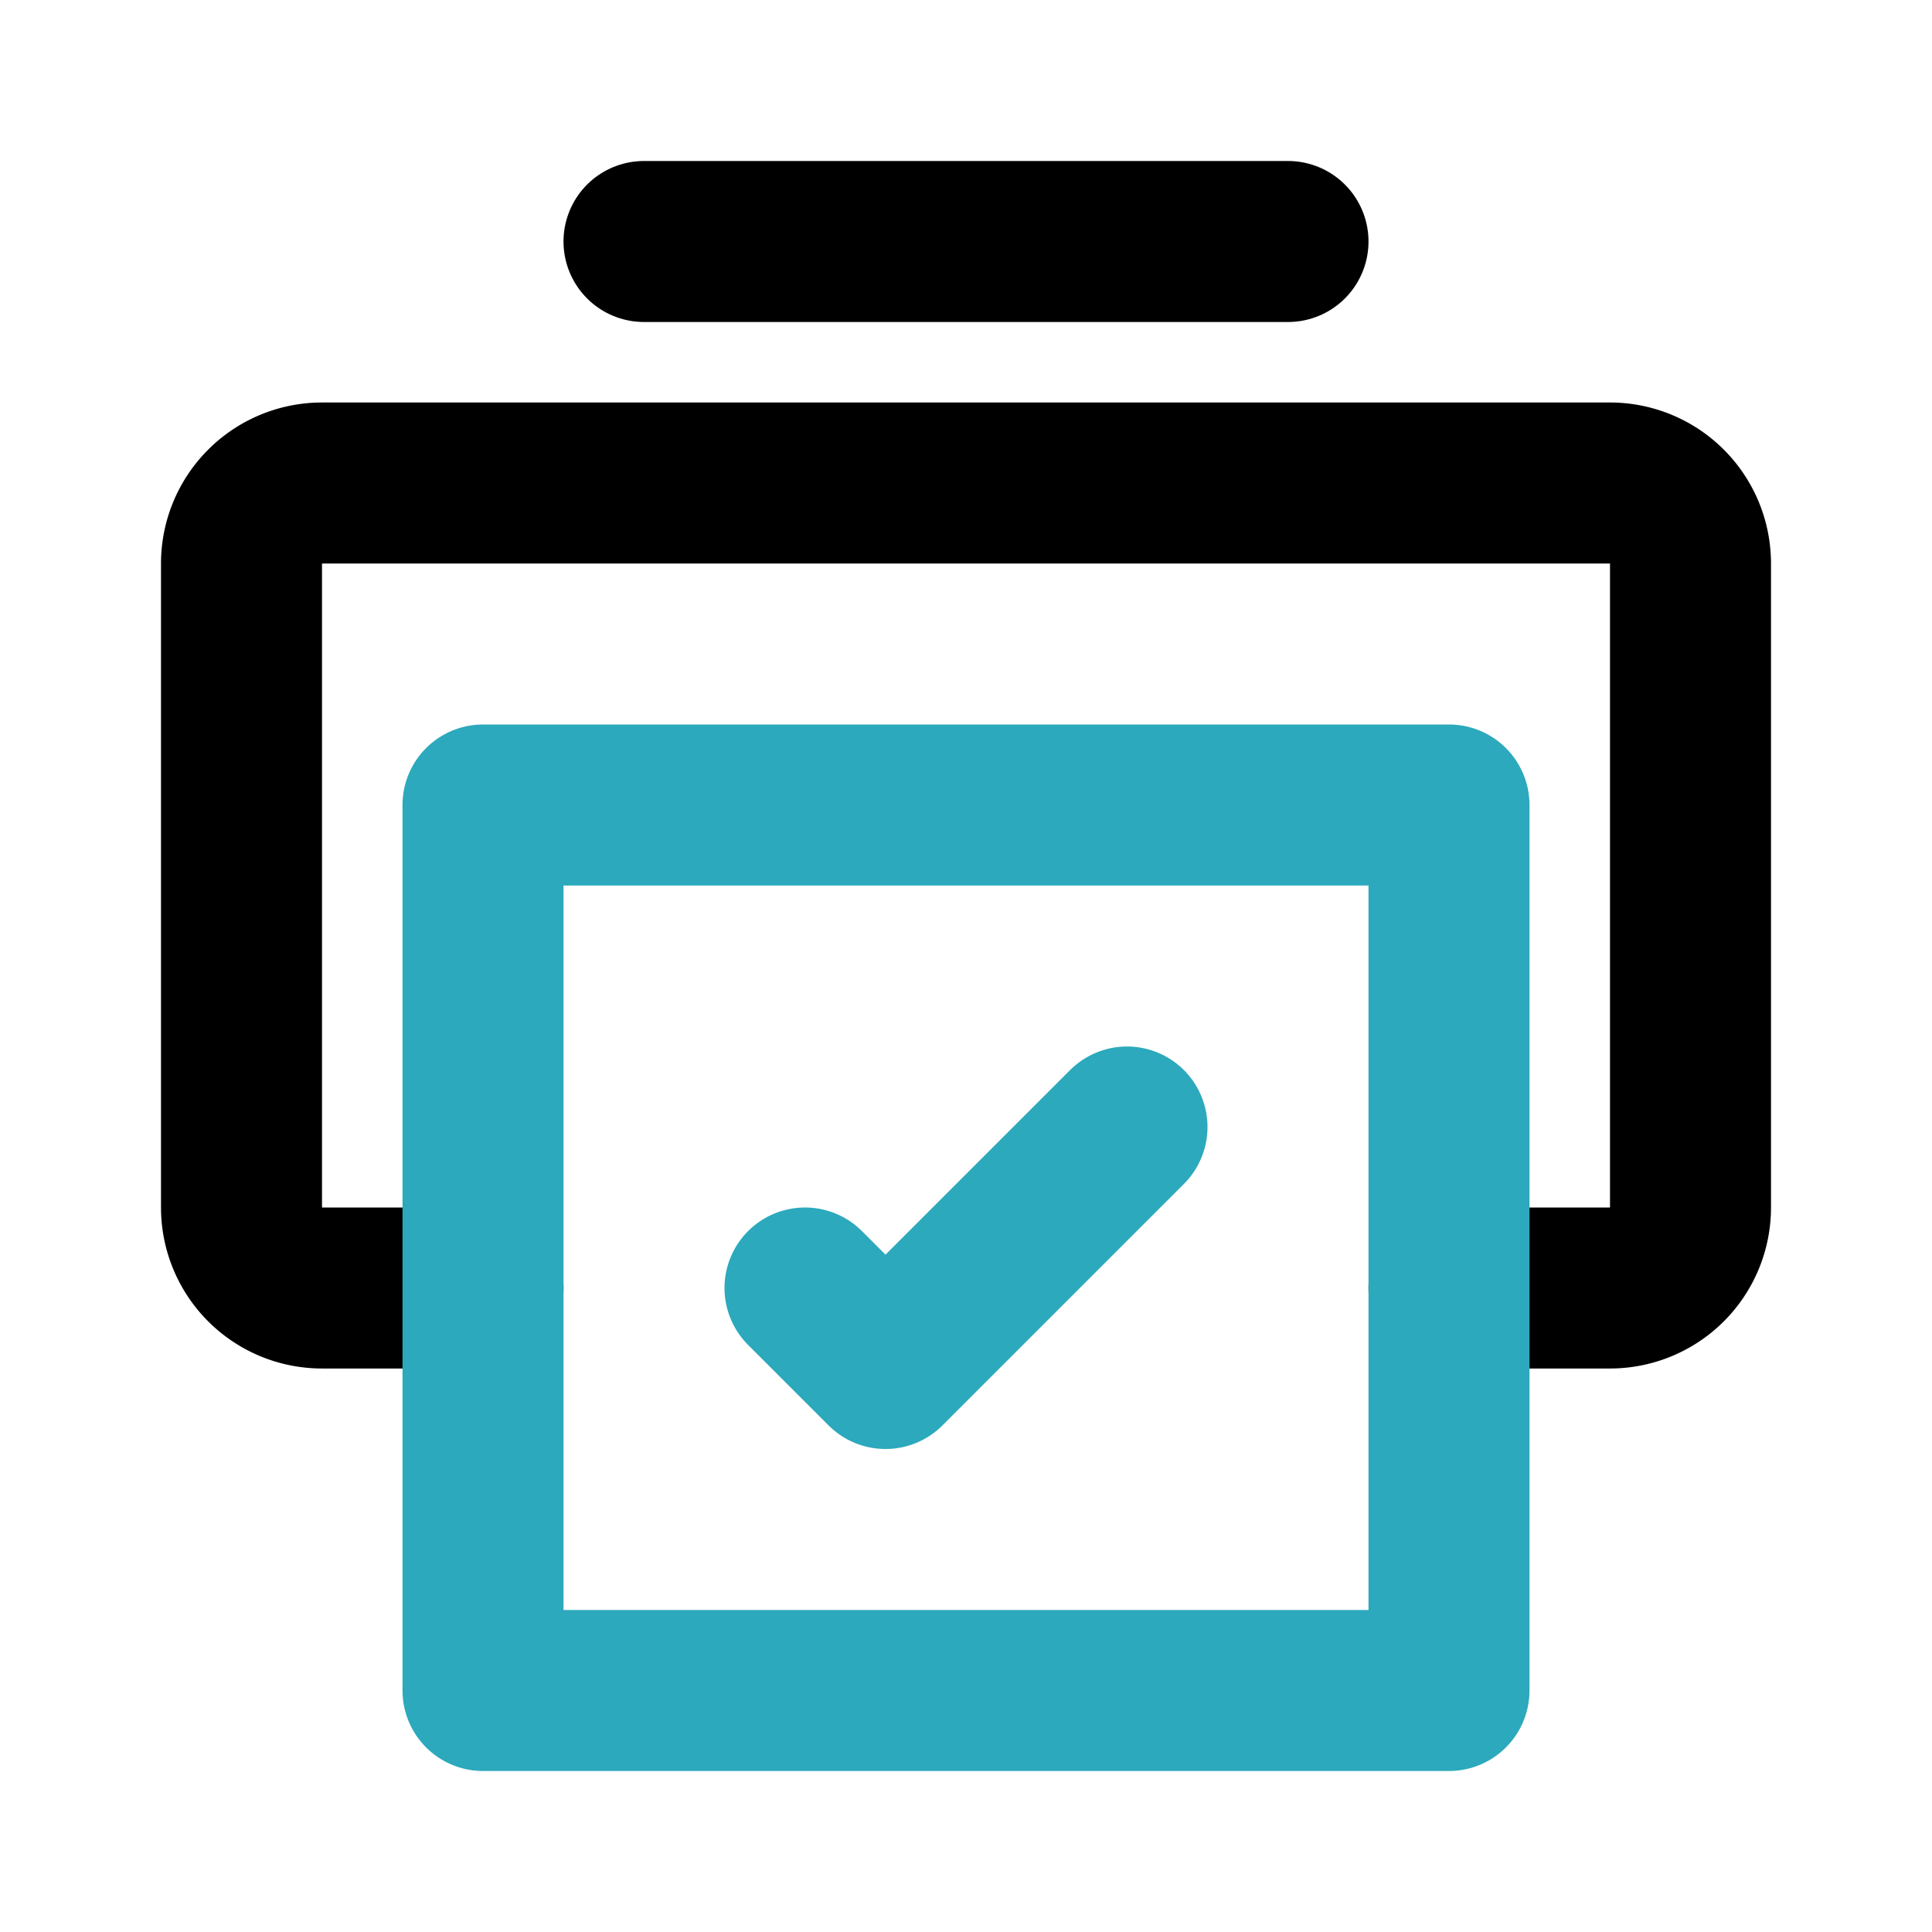
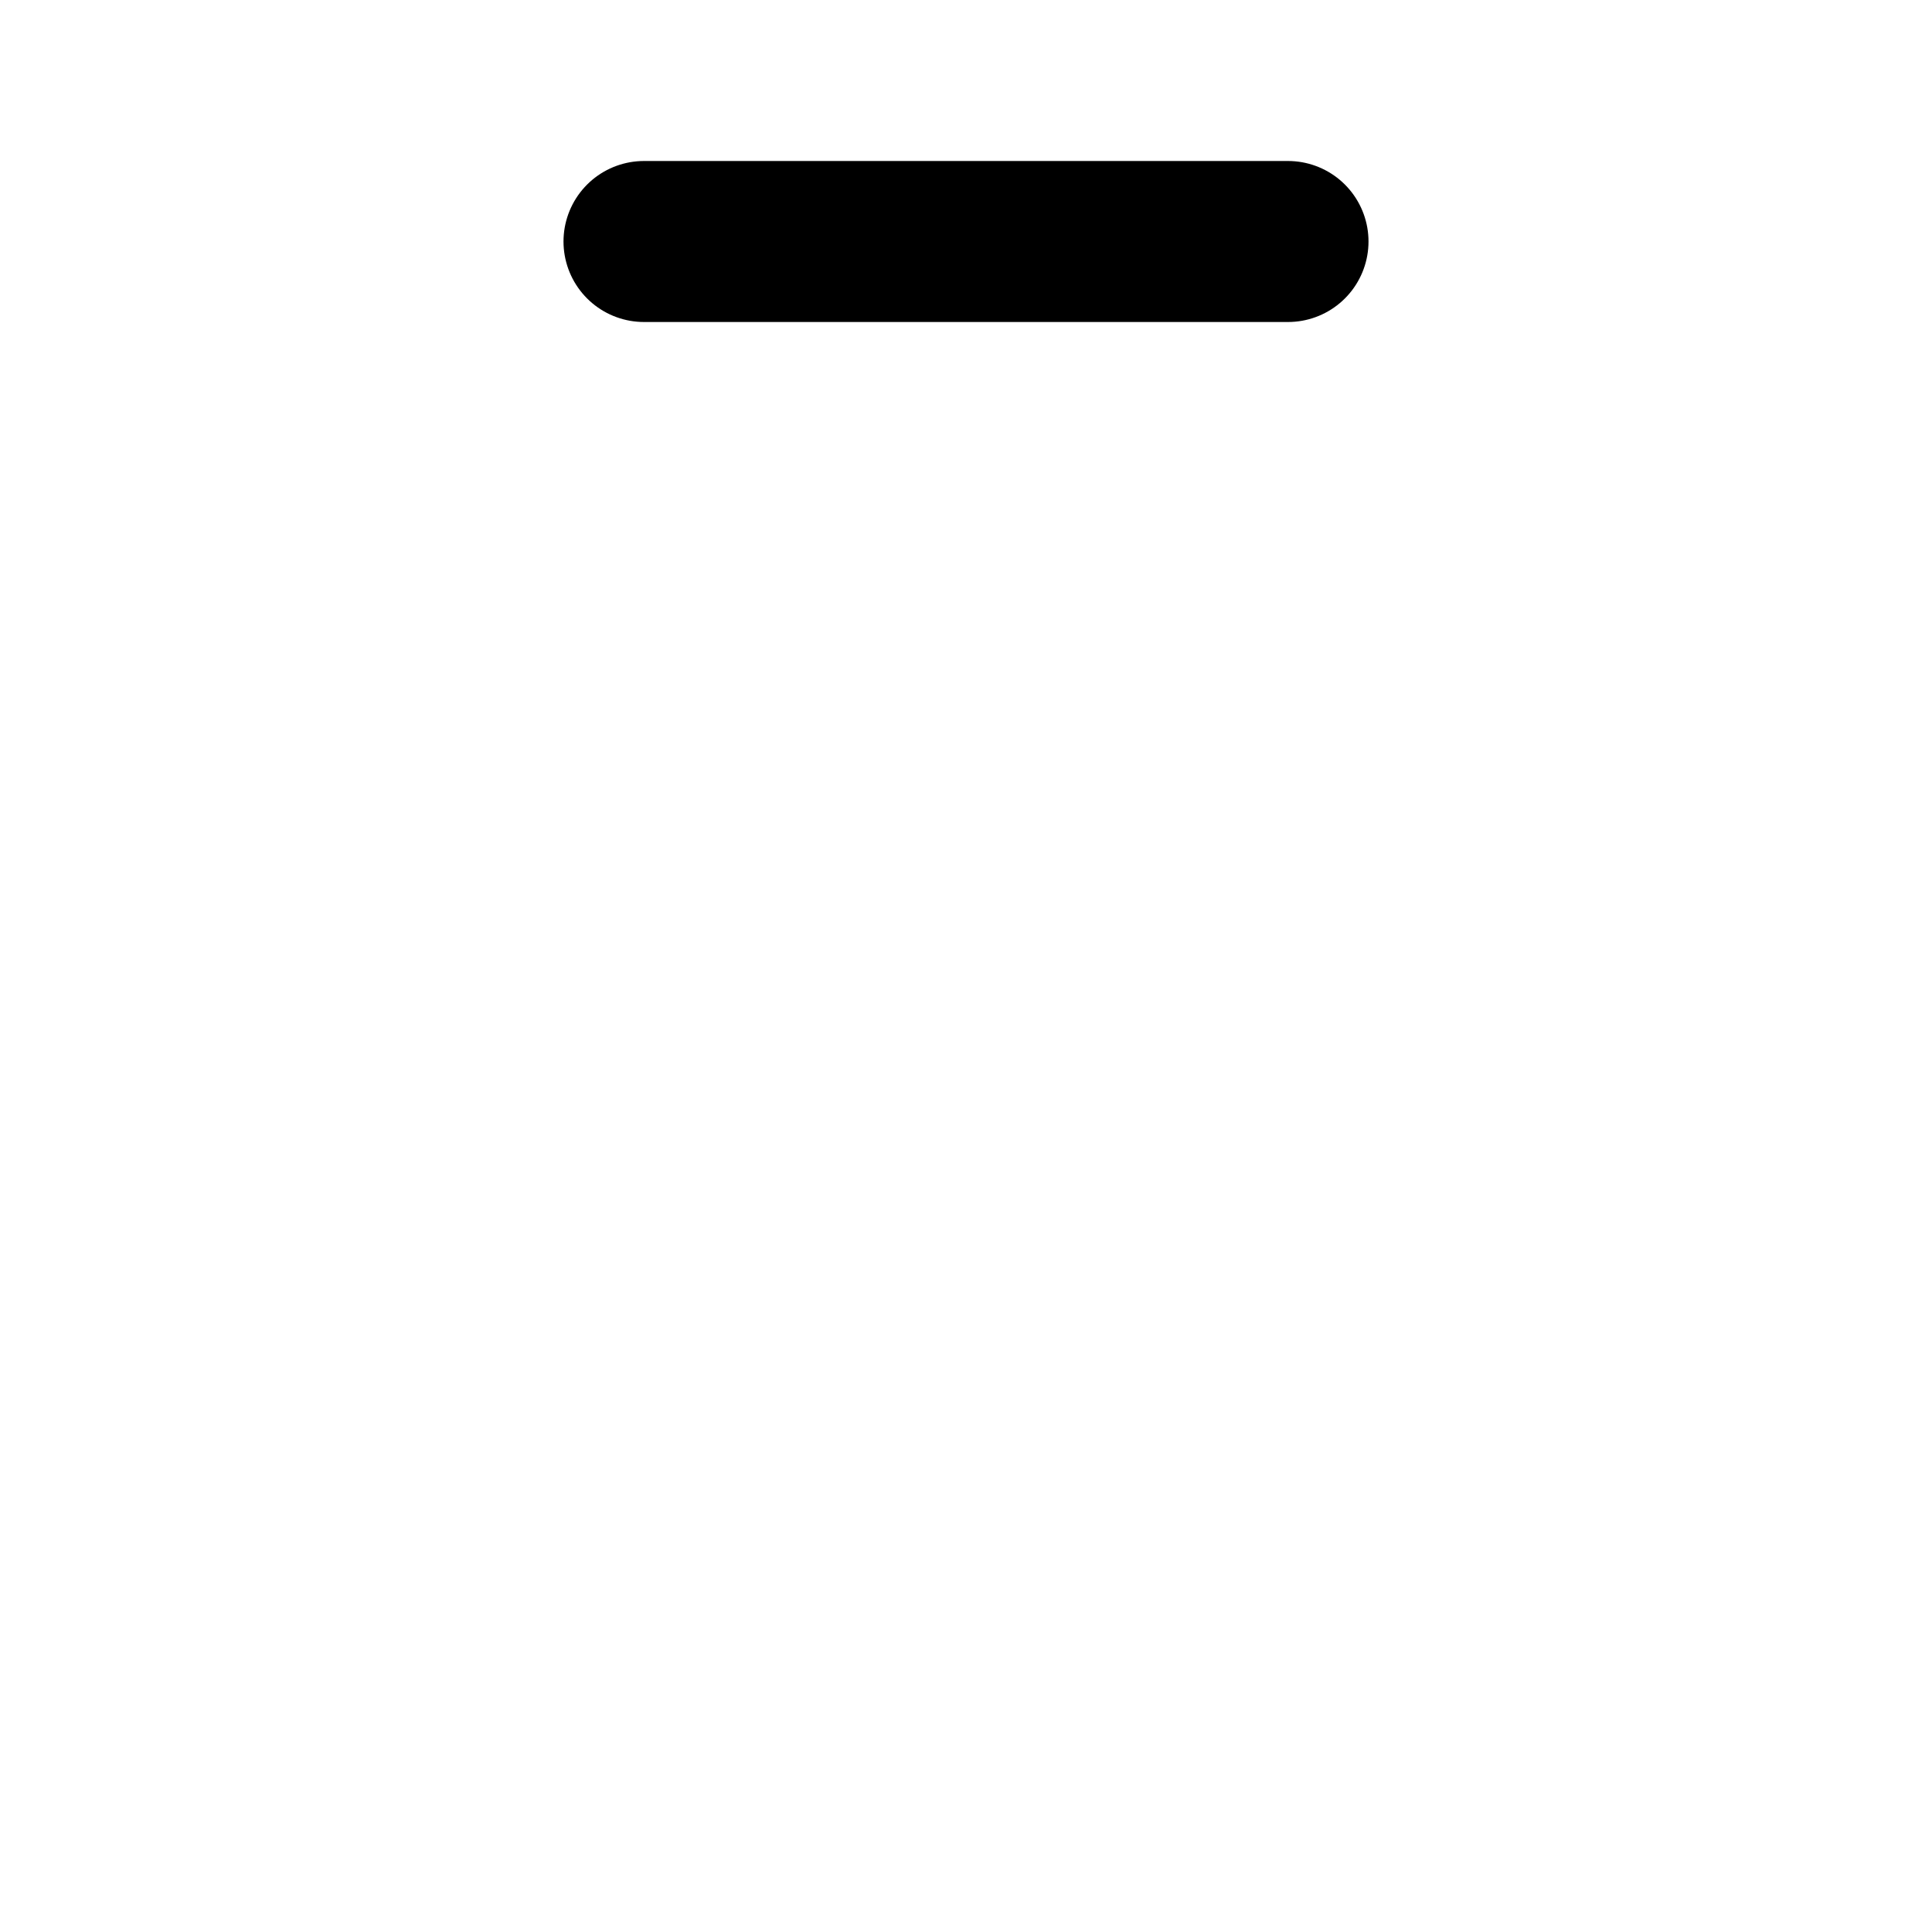
<svg xmlns="http://www.w3.org/2000/svg" fill="#000000" width="800px" height="800px" viewBox="0 0 24 24" id="print-alt-9" data-name="Line Color" class="icon line-color">
-   <path id="primary" d="M6,16H4a1,1,0,0,1-1-1V7A1,1,0,0,1,4,6H20a1,1,0,0,1,1,1v8a1,1,0,0,1-1,1H18" style="fill: none; stroke: rgb(0, 0, 0); stroke-linecap: round; stroke-linejoin: round; stroke-width: 2;" />
  <line id="primary-2" data-name="primary" x1="8" y1="3" x2="16" y2="3" style="fill: none; stroke: rgb(0, 0, 0); stroke-linecap: round; stroke-linejoin: round; stroke-width: 2;" />
-   <rect id="secondary" x="6" y="10" width="12" height="11" style="fill: none; stroke: rgb(44, 169, 188); stroke-linecap: round; stroke-linejoin: round; stroke-width: 2;" />
-   <polyline id="secondary-2" data-name="secondary" points="10 16 11 17 14 14" style="fill: none; stroke: rgb(44, 169, 188); stroke-linecap: round; stroke-linejoin: round; stroke-width: 2;" />
</svg>